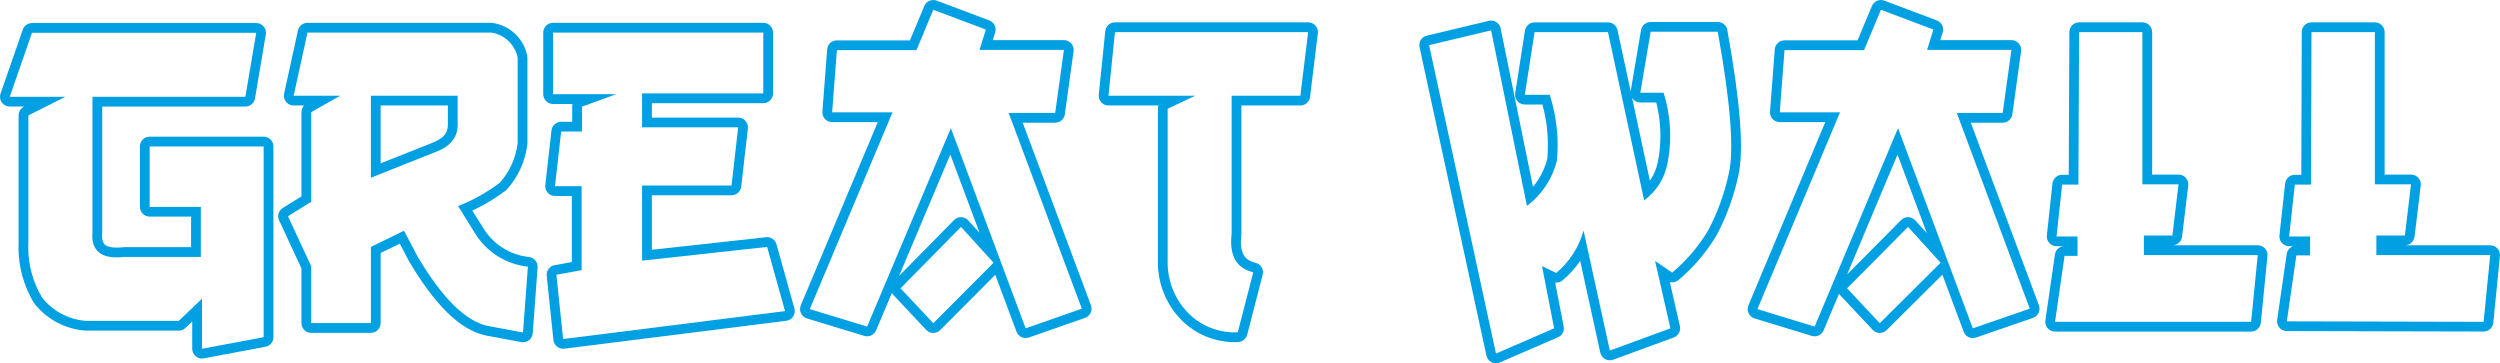
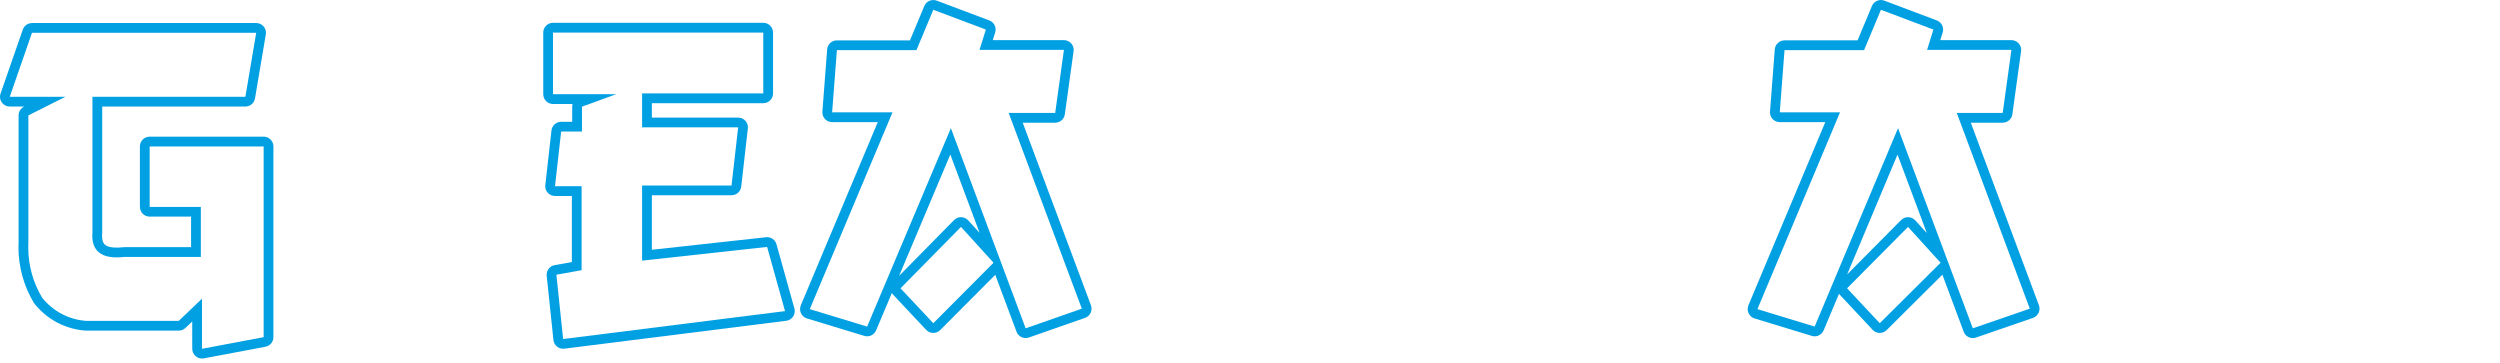
<svg xmlns="http://www.w3.org/2000/svg" xml:space="preserve" width="86.677mm" height="12.597mm" style="shape-rendering:geometricPrecision; text-rendering:geometricPrecision; image-rendering:optimizeQuality; fill-rule:evenodd; clip-rule:evenodd" viewBox="0 0 6689.4 972.18">
  <defs>
    <style type="text/css">  .fil0 {fill:#00A0E3}  </style>
  </defs>
  <g id="Слой_x0020_1">
    <g id="_2569038758320">
      <g>
        <path class="fil0" d="M85.57 61.62l599.98 0c14.43,0 26.14,11.71 26.14,26.14 0,2.08 -0.25,4.11 -0.71,6.06l-28.64 169.39c-2.13,12.76 -13.2,21.81 -25.73,21.79l0 0.05 -383.08 0 0 335.47c0,0.98 -0.05,1.94 -0.16,2.89 -0.42,5.41 -0.39,10.22 0.08,14.36 0.89,7.78 3.33,13.44 7.3,16.93 4.66,4.11 12.29,6.62 22.85,7.51 7.7,0.65 16.52,0.41 26.39,-0.73 1,-0.12 1.98,-0.17 2.96,-0.17l0 -0.04 178.32 0 0 -81.64 -110.79 0.01c-14.38,0 -26.04,-11.66 -26.04,-26.04l-0.1 0 0 -161.82c0,-14.43 11.71,-26.14 26.14,-26.14l304.97 0c14.43,0 26.14,11.71 26.14,26.14l0 510.36c0,13.41 -10.1,24.46 -23.1,25.96l-163.17 30.79c-14.15,2.65 -27.78,-6.68 -30.43,-20.83 -0.3,-1.61 -0.45,-3.22 -0.45,-4.8l-0.06 0 0 -73.1 -18.13 17.31c-5.39,5.13 -12.4,7.49 -19.29,7.15l-246.07 -0.01c-0.58,0 -1.16,-0.02 -1.73,-0.06l-0.01 0.06c-26.85,-1.83 -52.74,-9.31 -76.1,-21.59 -23.24,-12.24 -44.04,-29.37 -60.83,-50.55 -0.7,-0.9 -1.34,-1.82 -1.91,-2.77l-0.02 0.02c-13.33,-22.27 -23.52,-46.12 -30.38,-70.88 -6.9,-24.94 -10.45,-50.64 -10.45,-76.39l0.19 -7.12c0.05,-2.41 0.12,-4.28 0.19,-5.88l-0.06 0 0 -340.75c0,-10.44 6.14,-19.46 15,-23.65l-38.64 0c-14.43,0 -26.14,-11.71 -26.14,-26.14 0,-3.89 0.86,-7.59 2.38,-10.9l58.59 -168.73c3.71,-10.77 13.81,-17.55 24.6,-17.55l0 -0.12zm0 26.14l599.98 0 -28.94 171.16 -409.22 0 0 361.61c-4.36,51.65 24.16,73.96 85.57,66.9l204.46 0 0 -133.82 -136.93 0.01 0 -161.82 304.97 0 0 510.36 -164.93 31.12 0 -134.12 -62.24 59.44 -247.39 -0.01c-46.39,-3.16 -89.36,-25.78 -118.25,-62.23 -24.23,-40.46 -37.04,-86.73 -37.04,-133.89 0,-4.32 0.12,-8.71 0.32,-13l0 -340.75 99.27 -49.79 -149.06 0 59.43 -171.16z" />
      </g>
      <g>
-         <path class="fil0" d="M822.79 61.01l491.38 0c1.91,0 3.77,0.21 5.56,0.59 22.39,3.6 42.59,13.86 58.38,28.76 16.24,15.31 27.88,35.55 32.55,58.48 0.36,1.75 0.52,3.49 0.53,5.21l0.08 0 0 229.04c0,1.51 -0.13,2.99 -0.38,4.43 -2.75,21.88 -8.79,43.13 -17.77,63.04 -9.12,20.2 -21.42,39.1 -36.52,55.99 -1.17,1.3 -2.43,2.46 -3.78,3.47l0 0 -0.05 0.03c-0.03,0.03 -0.07,0.05 -0.11,0.08 -18.04,13.51 -36.94,25.81 -56.49,36.73 -10.57,5.9 -21.32,11.42 -32.22,16.52l28.49 45.83c0.06,0.11 0.12,0.21 0.19,0.32l0.01 -0.01c13.27,21.96 31.23,40.15 52.16,53.48 20.94,13.33 44.99,21.91 70.46,24.63 14.01,1.49 24.25,13.82 23.25,27.77l0.03 0 -13.07 176.14c-1.01,14.38 -13.5,25.21 -27.88,24.2 -1.56,-0.11 -3.08,-0.36 -4.55,-0.73l-91.68 -17.11c-0.55,-0.1 -1.09,-0.22 -1.62,-0.36 -34.59,-7.28 -69.3,-28.08 -104.06,-62.39 -33.22,-32.78 -66.98,-78.23 -101.29,-136.32 -0.38,-0.64 -0.73,-1.3 -1.04,-1.95l-23.58 -44.89 -51.25 24.99 0 187.52c0,14.43 -11.71,26.14 -26.14,26.14l-159.64 0c-14.43,0 -26.14,-11.71 -26.14,-26.14l0 -146.22 -59.79 -128.84c-5.79,-12.55 -0.76,-27.33 11.21,-33.83l48.57 -30.11 0 -225.5c0,-6.85 2.63,-13.07 6.95,-17.73l-27.8 0c-14.43,0 -26.14,-11.71 -26.14,-26.14 0,-2.32 0.31,-4.58 0.88,-6.73l36.76 -167.76c2.64,-12.25 13.49,-20.62 25.53,-20.61l0 -0.02zm0 26.14l491.38 0c35.39,5.06 63.82,31.87 70.96,66.9l0 229.04c-4.72,39.44 -21.47,76.52 -47.93,106.1 -34.14,25.61 -71.7,46.62 -111.41,62.24l44.5 71.57c30.68,50.74 83.29,84.25 142.22,90.56l-13.07 176.14 -93.36 -17.43c-59.75,-12.03 -122.81,-74.27 -189.2,-186.71l-35.79 -68.15 -88.69 43.25 0 203.84 -159.64 0 0 -151.87 -62.24 -134.12 62.24 -38.59 0 -239.93 77.48 -43.87 -124.48 0 37.03 -168.98zm169.6 168.98l0 219.39 169.92 -67.53c41.7,-14.93 62.23,-39.21 62.23,-73.44l0 -78.42 -232.15 0zm26.14 26.14l0 154.85 134.18 -53.33c0.29,-0.11 0.56,-0.22 0.85,-0.32l-0.03 -0.08c16.48,-5.9 28.35,-13.14 35.62,-21.72 6.17,-7.29 9.25,-16.32 9.25,-27.11l0 -52.28 -179.87 0z" />
-       </g>
+         </g>
      <g>
        <path class="fil0" d="M1479.71 61.01l562.64 0c14.43,0 26.14,11.71 26.14,26.14l0 162.76c0,14.43 -11.71,26.14 -26.14,26.14l-298.12 0 0 38.59 230.9 0c14.43,0 26.14,11.71 26.14,26.14 0,1.59 -0.14,3.14 -0.41,4.65l-17.53 153.8c-1.47,13.36 -12.8,23.25 -25.93,23.23l0 0.05 -213.17 0 0 145.79 305.63 -33.56c13.16,-1.4 25.08,7.26 28.1,19.8l47.7 170.98c3.84,13.87 -4.31,28.23 -18.17,32.07 -1.74,0.48 -3.48,0.77 -5.21,0.89l-592.33 74.51c-14.26,1.74 -27.25,-8.4 -28.99,-22.67 -0.02,-0.17 -0.04,-0.34 -0.05,-0.52l-0.05 0.01 -18.04 -172.09c-1.44,-14.06 8.59,-26.67 22.51,-28.49l44.81 -8.05 0 -176.79 -45.12 0c-14.43,0 -26.14,-11.71 -26.14,-26.14 0,-1.57 0.14,-3.12 0.41,-4.62l16.29 -144.5c1.47,-13.36 12.8,-23.25 25.93,-23.23l0 -0.05 29.57 0 0 -40.46c0,-2.48 0.35,-4.88 1,-7.15l-52.35 0c-14.43,0 -26.14,-11.71 -26.14,-26.14l0 -164.93c0,-14.43 11.71,-26.14 26.14,-26.14zm0 26.14l562.64 0 0 162.76 -324.26 0 0 90.87 257.04 0 -17.73 155.59 -239.31 0 0 201.04 334.53 -36.73 47.93 171.79 -593.76 74.68 -18.04 -172.09 67.53 -12.13 0 -224.68 -71.26 0 16.49 -146.26 55.71 0 0 -66.59 91.49 -33.29 -168.98 0 0 -164.93z" />
      </g>
      <g>
        <path class="fil0" d="M2507.29 2.04l139.87 52.61c13,4.89 19.79,19.06 15.71,32.15l0.02 0.01 -6.46 20.57 190.36 0c14.43,0 26.14,11.71 26.14,26.14 0,1.86 -0.19,3.67 -0.56,5.42l-23.08 166.82c-1.81,13.06 -13,22.51 -25.83,22.5l0 0.06 -86.91 0 182.57 488.51c5.02,13.47 -1.84,28.47 -15.32,33.49 -0.17,0.06 -0.34,0.12 -0.52,0.19l0.01 0.02 -150.3 52.59c-13.58,4.73 -28.45,-2.45 -33.18,-16.03 -0.03,-0.08 -0.06,-0.18 -0.08,-0.26l-56.61 -151.5 -147.31 147.88c-10.14,10.2 -26.66,10.25 -36.86,0.11 -0.21,-0.21 -0.41,-0.42 -0.61,-0.63l-0.01 0.01 -87.76 -93.36c-1.62,-1.72 -2.96,-3.61 -4.02,-5.6l-42.3 100.23c-5.28,12.54 -19.24,18.78 -31.95,14.68l-153.02 -46.55c-13.75,-4.17 -21.52,-18.72 -17.36,-32.47 0.26,-0.86 0.56,-1.71 0.9,-2.52l-0.08 -0.04 206.02 -490.29 -122.18 0c-14.43,0 -26.14,-11.71 -26.14,-26.14 0,-1.1 0.07,-2.18 0.2,-3.24l12.66 -165.18c1.02,-13.73 12.49,-24.19 26.04,-24.17l0 -0.03 195.5 0 38.39 -91.86c5.52,-13.29 20.77,-19.59 34.07,-14.1zm-9.97 24.11l140.65 52.9 -17.11 54.46 225.92 0 -23.34 168.67 -124.48 0 195.73 523.74 -150.3 52.59 -200.1 -535.56 -224.06 530.89 -153.42 -46.68 221.26 -526.54 -161.51 0 12.76 -166.48 212.86 0 45.12 -107.99zm74.06 581l87.14 95.84 -161.2 161.82 -87.76 -93.36 161.82 -164.31zm49.82 16.01l-78.37 -209.76 -137.06 324.76 147.02 -149.28c10.09,-10.26 26.6,-10.4 36.86,-0.31 0.35,0.34 0.68,0.69 1,1.04l0.02 -0.02 30.52 33.57z" />
      </g>
      <g>
-         <path class="fil0" d="M2983.41 59.76l516.88 0c14.43,0 26.14,11.71 26.14,26.14 0,1.41 -0.12,2.79 -0.32,4.14l-20.73 169.25c-1.61,13.25 -12.9,22.98 -25.93,22.96l0 0.02 -157.78 0 0 344.18c0,1.53 -0.13,3.03 -0.39,4.49 -2.35,22.43 -0.19,39.54 6.48,51.3 5.87,10.35 16.41,17.3 31.56,20.86 14.04,3.26 22.77,17.3 19.5,31.34 -0.19,0.85 -0.43,1.67 -0.71,2.48l-40.88 158.61c-2.92,11.46 -13.05,19.19 -24.3,19.58l0 0.02 -4.4 0.16c-0.47,0.02 -0.94,0.02 -1.4,0.01l-3.61 0.05c-0.1,0 -0.21,0 -0.31,0l0 0.1c-26.39,0 -52.38,-5.3 -76.52,-15.29 -24.11,-9.98 -46.26,-24.63 -64.98,-43.33 -0.07,-0.07 -0.14,-0.14 -0.21,-0.21l0 0c-20.22,-20.45 -36.03,-44.57 -46.78,-70.76 -10.81,-26.32 -16.54,-54.62 -16.54,-83.3 0,-0.86 0.05,-1.71 0.12,-2.55l0.02 -2.21 0 0 0.01 -406.83c0,-3.06 0.52,-5.99 1.5,-8.71l-133.86 0c-14.43,0 -26.14,-11.71 -26.14,-26.14 0,-1.58 0.14,-3.14 0.41,-4.65l17.23 -168.23c1.37,-13.42 12.72,-23.42 25.93,-23.42l0 -0.07zm0 26.14l516.88 0 -20.85 170.22 -183.92 0 0 370.32c-6.54,57.57 12.76,91.49 57.88,102.07l-41.39 160.57c-2.92,0.14 -5.87,0.22 -8.81,0.22 -46.17,0 -90.47,-18.34 -123.13,-50.96 -35.71,-36.13 -55.77,-84.97 -55.77,-135.79 0,-1.51 0.02,-3.06 0.05,-4.55l0.01 -407.03 73.75 -34.85 -232.15 0 17.43 -170.22z" />
-       </g>
+         </g>
      <g>
-         <path class="fil0" d="M4015.72 77.92l86.14 422.02c4.56,-5.44 8.81,-11.13 12.73,-17.04 11.64,-17.55 20.35,-37.04 25.62,-57.7 0.47,-5.53 0.86,-11.35 1.14,-17.46 0,-0.03 0.01,-0.07 0.01,-0.1l-0.01 0c0.25,-5.35 0.39,-11.67 0.39,-19.02 0,-21.96 -1.67,-43.48 -4.93,-64.29 -2.35,-14.98 -5.55,-29.89 -9.58,-44.64l-47.18 -0.01c-14.38,0 -26.04,-11.66 -26.04,-26.04 0,-1.56 0.14,-3.08 0.4,-4.56l26.05 -167.16c1.98,-12.87 13.1,-22.06 25.73,-22.06l0 0 196.36 0.01c12.53,0 22.99,8.85 25.48,20.64l0.05 -0.01 35.15 163.54c0.11,-0.7 0.24,-1.39 0.4,-2.08l27.4 -161.27c2.13,-12.76 13.2,-21.81 25.73,-21.79l0 -0.05 179.56 0c13.64,0 24.84,10.46 26.03,23.79 17.22,95.74 28.28,175.33 33.15,238.71 5.08,66.13 3.58,116.22 -4.51,150.25 -0.01,0.05 -0.02,0.08 -0.03,0.12 -5.84,26.9 -13.6,53.62 -23.15,79.92 -9.58,26.36 -20.94,52.02 -33.94,76.72 -0.41,0.78 -0.86,1.53 -1.33,2.25 -13.28,22.1 -28.51,43.23 -45.42,63.08 -17.31,20.34 -36.08,39.02 -56.04,55.78 -6.6,5.52 -15.13,7.22 -22.89,5.35l26.89 117.98c2.9,12.92 -4.34,25.76 -16.45,30.18l0.02 0.04 -162.13 59.44c-13.53,4.95 -28.53,-1.99 -33.49,-15.52 -0.42,-1.15 -0.76,-2.32 -1.01,-3.48l-0.02 0.01 -53.78 -245.57c-13.16,19.46 -29.14,37.17 -47.52,52.49 -5.63,4.68 -12.66,6.59 -19.43,5.87l22.82 117.36c2.46,12.9 -5.02,25.39 -17.07,29.55l-153.84 66.77c-13.19,5.69 -28.52,-0.39 -34.2,-13.58 -0.68,-1.58 -1.2,-3.2 -1.54,-4.82l-0.09 0.02 -178.94 -825.28c-3,-13.92 5.71,-27.66 19.5,-30.92l0 -0.01 165.87 -39.52c14.04,-3.33 28.12,5.36 31.45,19.39 0.22,0.9 0.38,1.81 0.49,2.71zm-25.92 3.32l95.84 469.59c39.99,-29.8 68.39,-72.61 80.29,-121.05 1.24,-13.64 1.94,-27.44 1.94,-41.17 0,-45.8 -7.19,-91.42 -21.21,-134.96l-66.62 -0.01 26.15 -167.73 196.36 0.01 96.79 450.29c32.34,-23.65 54.62,-58.68 62.24,-98.01 4.96,-24.72 7.44,-49.89 7.44,-75.1 0,-38.99 -5.98,-77.89 -17.7,-115.05l-62.26 0 27.7 -163.06 179.56 0c34.44,190.86 44.19,317.72 29.25,380.58 -11.33,52.46 -29.8,103.22 -54.78,150.65 -25.58,42.82 -58.26,81.17 -96.45,113.25l-45.74 -31.12 41.07 180.17 -162.13 59.44 -70.33 -321.15c-12.18,44.4 -37.78,84.09 -73.14,113.57l-37.96 -18.36 32.38 166.5 -155.59 67.53 -178.94 -825.28 165.87 -39.52zm377.35 181.05l47.56 221.25c1.02,-1.47 2.01,-2.96 2.97,-4.48 8.84,-13.93 15.1,-29.46 18.27,-45.78 0.12,-0.63 0.26,-1.27 0.43,-1.88 2.11,-10.83 3.74,-21.89 4.84,-33.09 1.1,-11.14 1.66,-22.91 1.66,-35.24 0,-18.24 -1.4,-36.43 -4.14,-54.33 -1.79,-11.65 -4.15,-23.2 -7.08,-34.57l-42.59 0c-9.18,0 -17.24,-4.73 -21.91,-11.89z" />
-       </g>
+         </g>
      <g>
        <path class="fil0" d="M5042.91 2.05l139.55 52.6c13.24,4.99 20.04,19.6 15.47,32.89l-6.12 19.83 190.27 0c14.43,0 26.14,11.71 26.14,26.14 0,1.86 -0.19,3.67 -0.56,5.42l-23.08 166.82c-1.81,13.06 -13,22.51 -25.83,22.5l0 0.06 -85.37 0 182.28 488.51c5.02,13.47 -1.84,28.47 -15.32,33.49 -0.21,0.08 -0.42,0.15 -0.64,0.23l0.03 0.08 -152.48 52.59c-13.64,4.68 -28.51,-2.59 -33.19,-16.24 -0.15,-0.45 -0.29,-0.89 -0.42,-1.34l-56.28 -150.65 -149.17 148.31c-10.2,10.14 -26.72,10.09 -36.86,-0.11 -0.59,-0.59 -1.15,-1.21 -1.67,-1.84l-86.28 -92.12c-0.96,-1.02 -1.81,-2.1 -2.57,-3.23l-41.17 97.95c-5.53,13.17 -20.6,19.44 -33.81,14.15l-150.95 -46.02c-13.75,-4.17 -21.52,-18.72 -17.36,-32.47 0.26,-0.86 0.56,-1.71 0.9,-2.52l-0.08 -0.04 205.74 -490.29 -121.89 0c-14.43,0 -26.14,-11.71 -26.14,-26.14 0,-1.1 0.07,-2.18 0.2,-3.24l12.66 -165.18c1.02,-13.73 12.49,-24.19 26.04,-24.17l0 -0.03 195.5 0 38.38 -91.86c5.53,-13.3 20.79,-19.6 34.09,-14.09zm-9.99 24.1l140.35 52.9 -16.8 54.46 225.61 0 -23.34 168.67 -122.92 0 195.42 523.74 -152.48 52.59 -200.09 -535.56 -223.12 530.89 -153.11 -46.68 220.95 -526.54 -161.2 0 12.76 -166.48 212.86 0 45.12 -107.99zm72.51 581l87.13 95.84 -162.76 161.82 -87.44 -93.36 163.06 -164.31zm50.34 16.59l-78.48 -210.07 -134.76 320.62 144.41 -145.51c10.14,-10.2 26.66,-10.25 36.86,-0.11 0.31,0.31 0.61,0.63 0.9,0.94l0.02 -0.02 31.04 34.15z" />
      </g>
      <g>
-         <path class="fil0" d="M5563.19 59.76l169.29 0c14.43,0 26.14,11.71 26.14,26.14l0 381.21 70.64 0c14.43,0 26.14,11.71 26.14,26.14 0,1.49 -0.12,2.95 -0.36,4.36l-16.34 135.63c-1.57,13.29 -12.87,23.06 -25.93,23.04l0 0.03 228.42 0c14.43,0 26.14,11.71 26.14,26.14 0,1.6 -0.15,3.16 -0.42,4.68l-17.53 176.49c-1.32,13.46 -12.68,23.52 -25.93,23.5l0 0.08 -524.67 0c-14.43,0 -26.14,-11.71 -26.14,-26.14 0,-1.84 0.19,-3.64 0.56,-5.37l25.28 -174.75c1.67,-11.75 10.94,-20.56 22.14,-22.16l-17.78 0c-14.43,0 -26.14,-11.71 -26.14,-26.14 0,-1.58 0.14,-3.13 0.41,-4.64l14.73 -136.91c1.42,-13.39 12.76,-23.34 25.93,-23.32l0 -0.06 17.64 0 1.75 -381.93c0.05,-14.35 11.71,-25.94 26.04,-25.94l0 -0.1zm0 26.14l169.29 0 0 407.35 96.78 0 -16.49 136.93 -76.24 0 0 52.28 304.66 0 -17.74 178.62 -524.67 0 25.52 -176.45 34.54 0 0 -51.97 -56.01 0 14.93 -138.79 43.57 0 1.87 -407.97z" />
-       </g>
+         </g>
      <g>
-         <path class="fil0" d="M6184.96 59.76l169.6 0c14.43,0 26.14,11.71 26.14,26.14l0 381.21 70.64 0c14.43,0 26.14,11.71 26.14,26.14 0,1.49 -0.12,2.95 -0.36,4.36l-16.34 135.63c-1.57,13.29 -12.87,23.06 -25.93,23.04l0 0.03 228.42 0c14.43,0 26.14,11.71 26.14,26.14 0,1.6 -0.15,3.16 -0.42,4.68l-17.53 176.49c-1.35,13.78 -13.24,23.99 -26.9,23.48l-525.57 -1.24c-14.38,0 -26.04,-11.66 -26.04,-26.04 0,-1.24 0.09,-2.47 0.25,-3.67l-0.05 -0.01 25.51 -176.45c1.41,-9.94 8.26,-17.77 17.1,-20.91l-10.57 0c-14.43,0 -26.14,-11.71 -26.14,-26.14 0,-1.61 0.15,-3.17 0.42,-4.69l15.03 -136.86c1.42,-13.39 12.76,-23.34 25.93,-23.32l0 -0.06 17.29 0 1.17 -381.83c0,-14.38 11.66,-26.04 26.04,-26.04l0 -0.1zm0 26.14l169.6 0 0 407.35 96.78 0 -16.49 136.93 -76.24 0 0 52.28 304.66 0 -17.74 178.62 -526.53 -1.24 25.51 -176.45 36.72 0 0 -50.73 -56.01 0 15.25 -138.79 43.25 0 1.25 -407.97z" />
-       </g>
+         </g>
    </g>
  </g>
</svg>